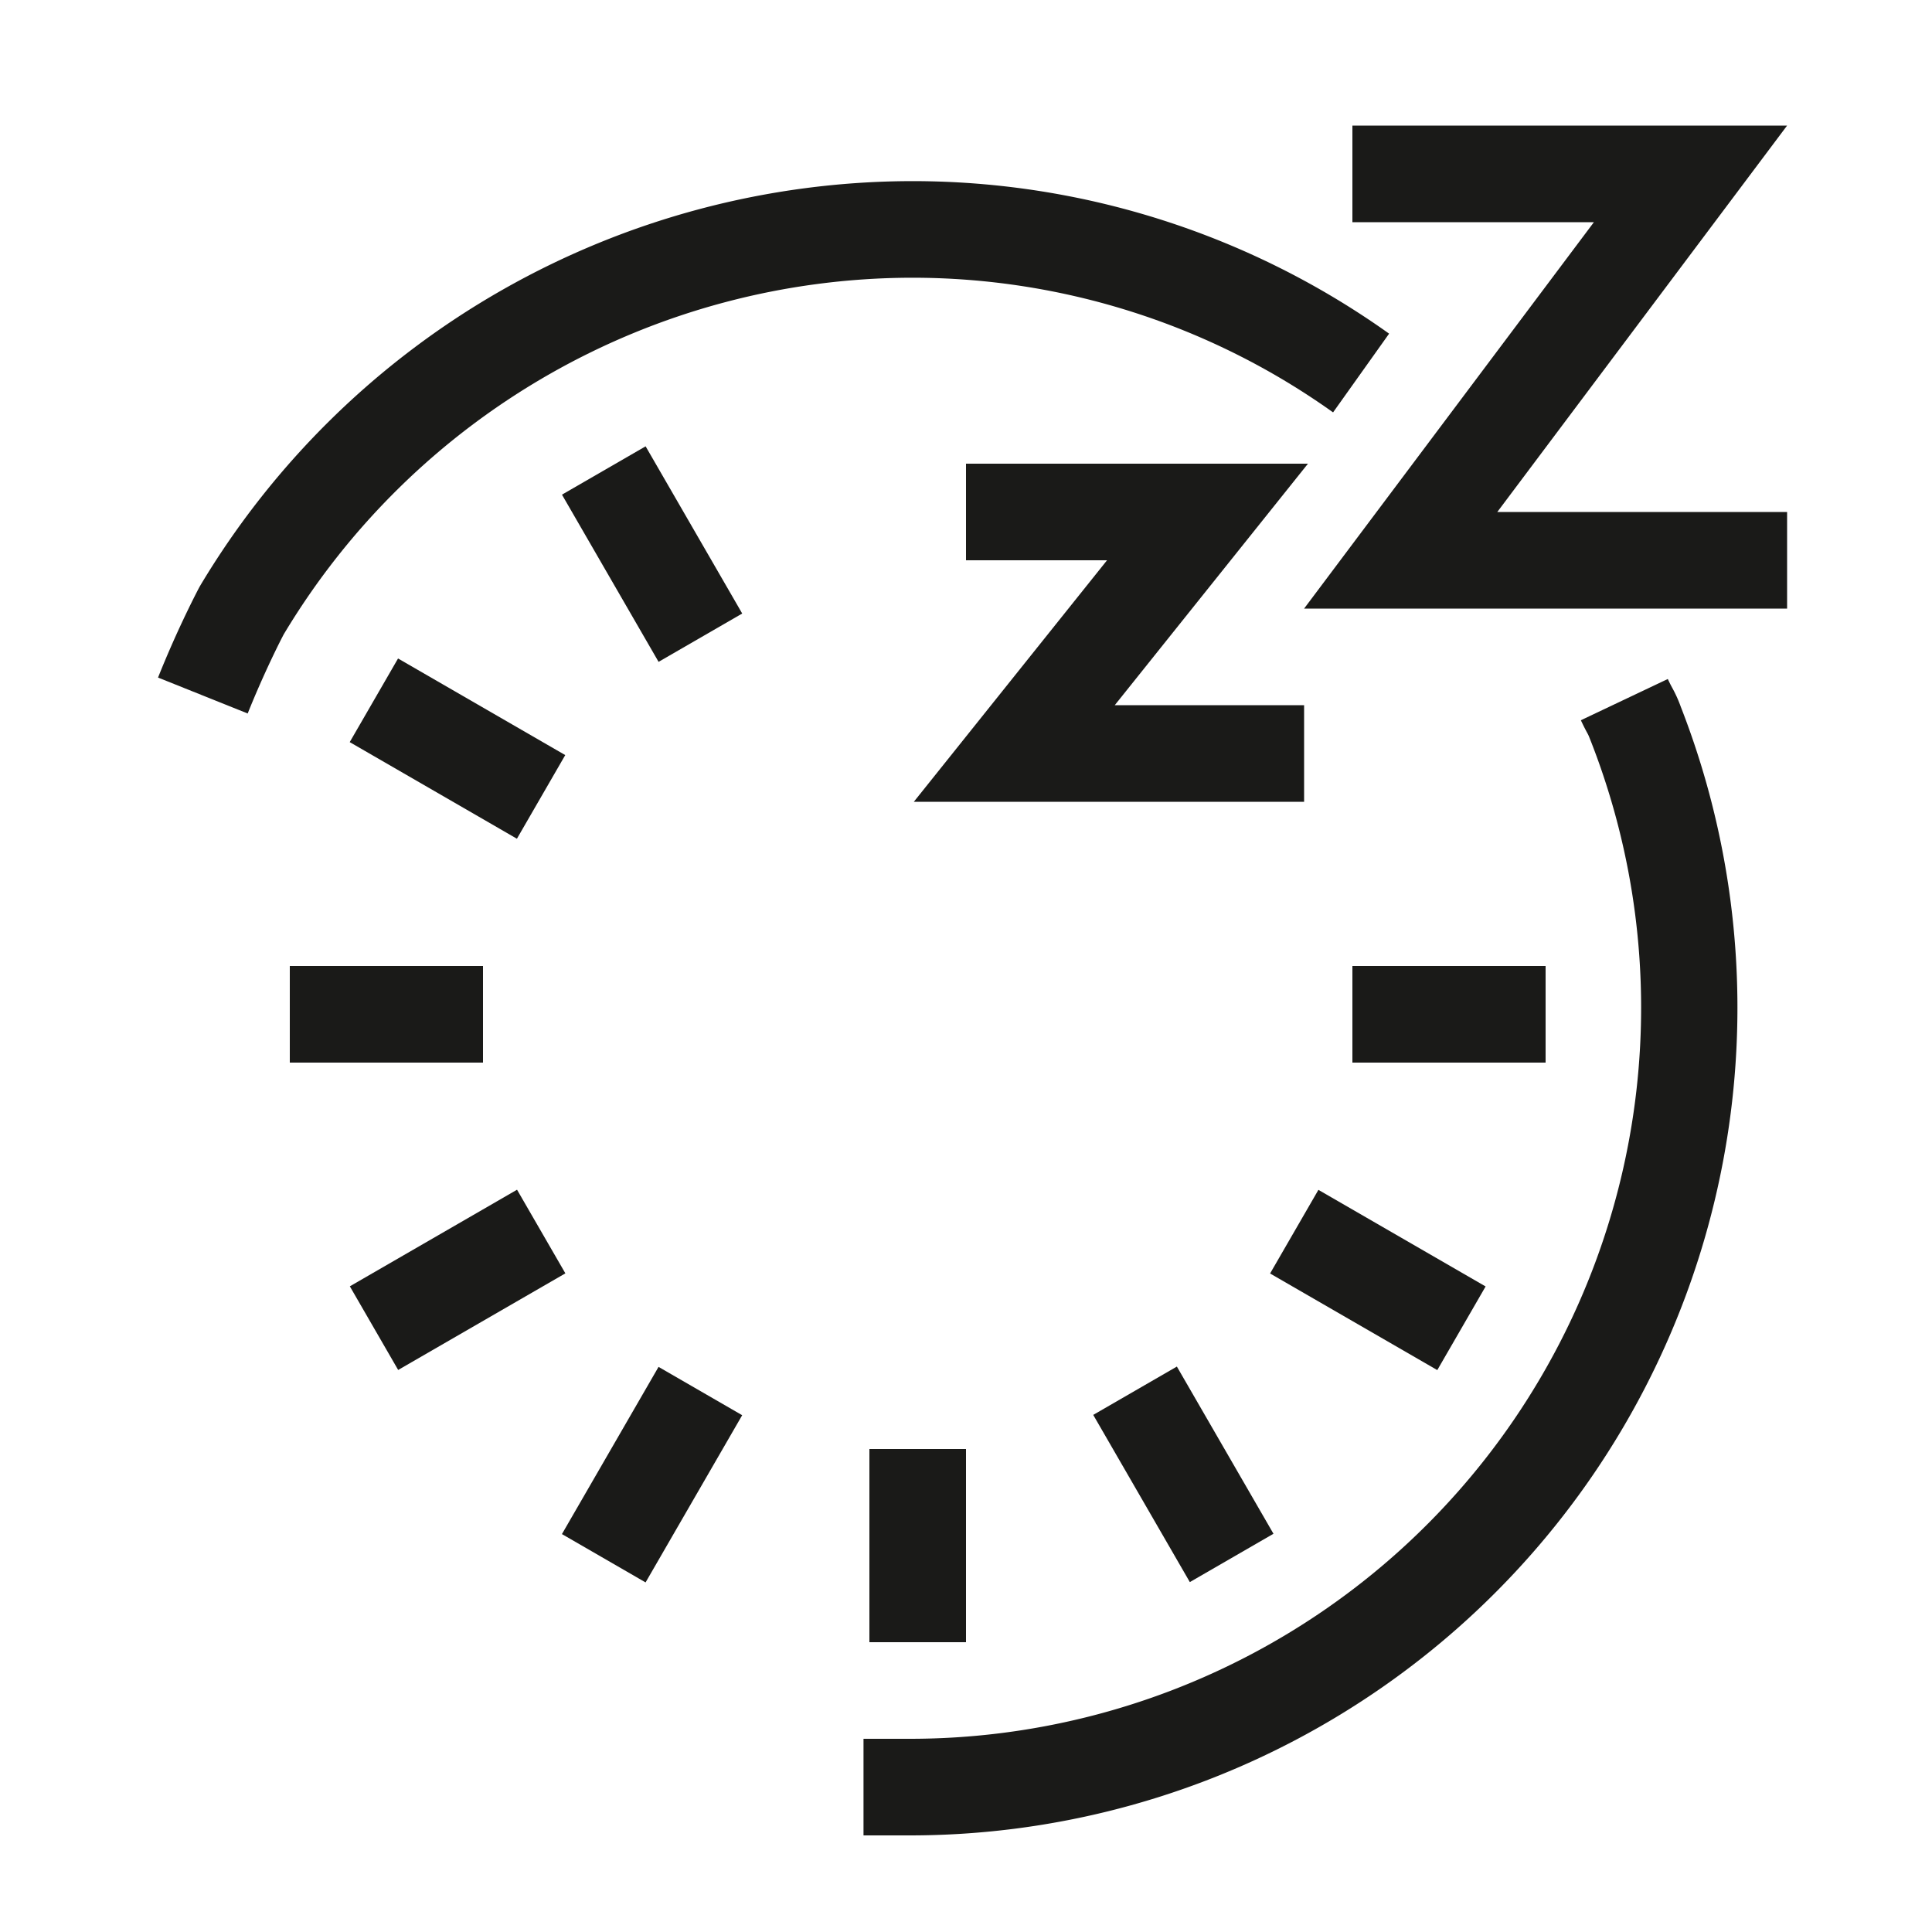
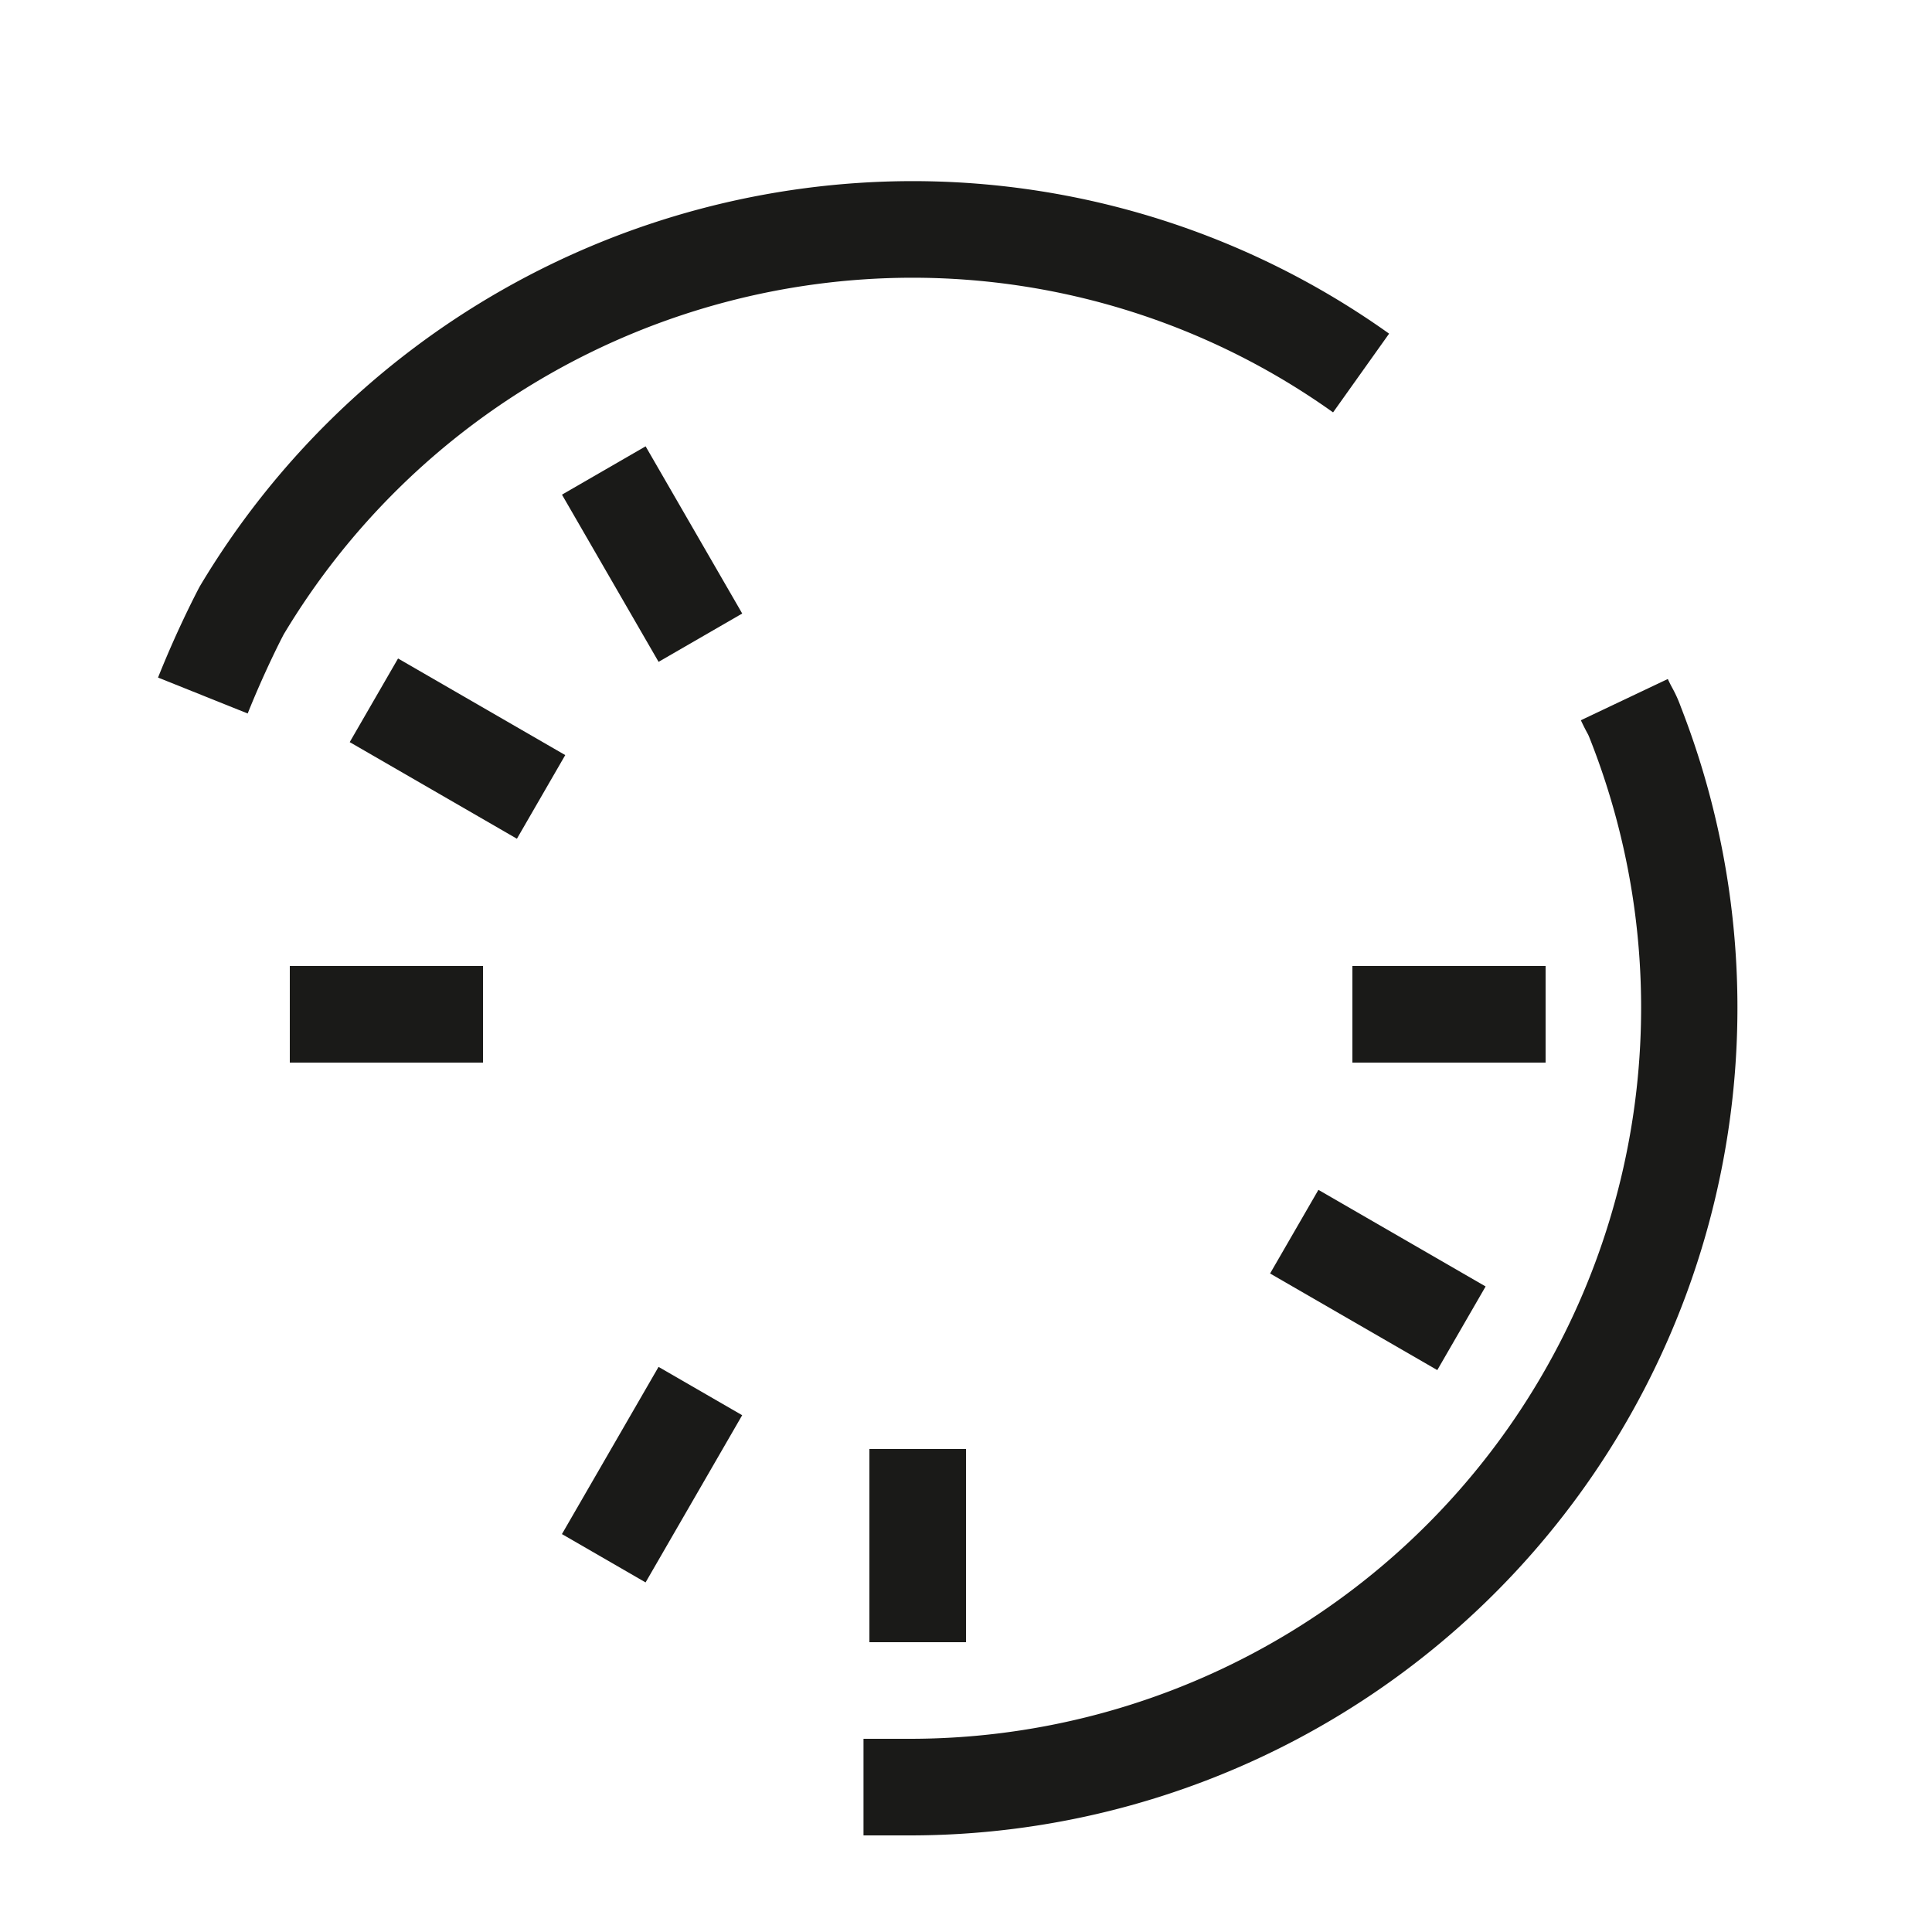
<svg xmlns="http://www.w3.org/2000/svg" id="Ebene_1" data-name="Ebene 1" viewBox="0 0 200 200">
  <defs>
    <style>.cls-1{fill:#1a1a18;}</style>
  </defs>
  <rect class="cls-1" x="137.64" y="122.5" width="10" height="19.99" transform="translate(-43.45 189.72) rotate(-59.98)" />
  <rect class="cls-1" x="42.37" y="67.5" width="10" height="19.99" transform="translate(-43.44 79.74) rotate(-59.98)" />
  <rect class="cls-1" x="57.5" y="147.64" width="19.99" height="10" transform="translate(-98.43 134.73) rotate(-59.98)" />
-   <rect class="cls-1" x="117.5" y="142.64" width="10" height="19.99" transform="translate(-59.93 81.75) rotate(-30.02)" />
  <rect class="cls-1" x="62.5" y="47.37" width="10" height="19.99" transform="translate(-19.64 41.46) rotate(-30.02)" />
-   <rect class="cls-1" x="37.37" y="127.5" width="19.99" height="10" transform="translate(-59.93 41.46) rotate(-30.02)" />
  <rect class="cls-1" x="90" y="150" width="10" height="20" />
  <rect class="cls-1" x="140" y="100" width="20" height="10" />
  <rect class="cls-1" x="30" y="100" width="20" height="10" />
-   <polygon class="cls-1" points="100 48 100 58 114.6 58 94.6 83 135 83 135 73 115.4 73 135.4 48 100 48" />
  <path class="cls-1" d="M173.08,71.15c-.08-.15-.19-.35-.43-.86l-9,4.27c.4.85.59,1.18.75,1.48.07.14.15.35.32.78A75.69,75.69,0,0,1,94.29,180h-4.9v10h4.9A85.68,85.68,0,0,0,174,73.18,13.46,13.46,0,0,0,173.08,71.15Z" />
  <path class="cls-1" d="M94.29,28.75A75,75,0,0,1,138,42.69l5.8-8.15A85,85,0,0,0,94.29,18.75,86,86,0,0,0,20.7,60.67l-.12.22c-.08.16-2.15,4.06-4.22,9.25l9.28,3.72c1.7-4.24,3.41-7.59,3.73-8.19A75.94,75.94,0,0,1,94.29,28.75Z" />
-   <polygon class="cls-1" points="185 13 140 13 140 23 165 23 135 63 185 63 185 53 155 53 185 13" />
</svg>